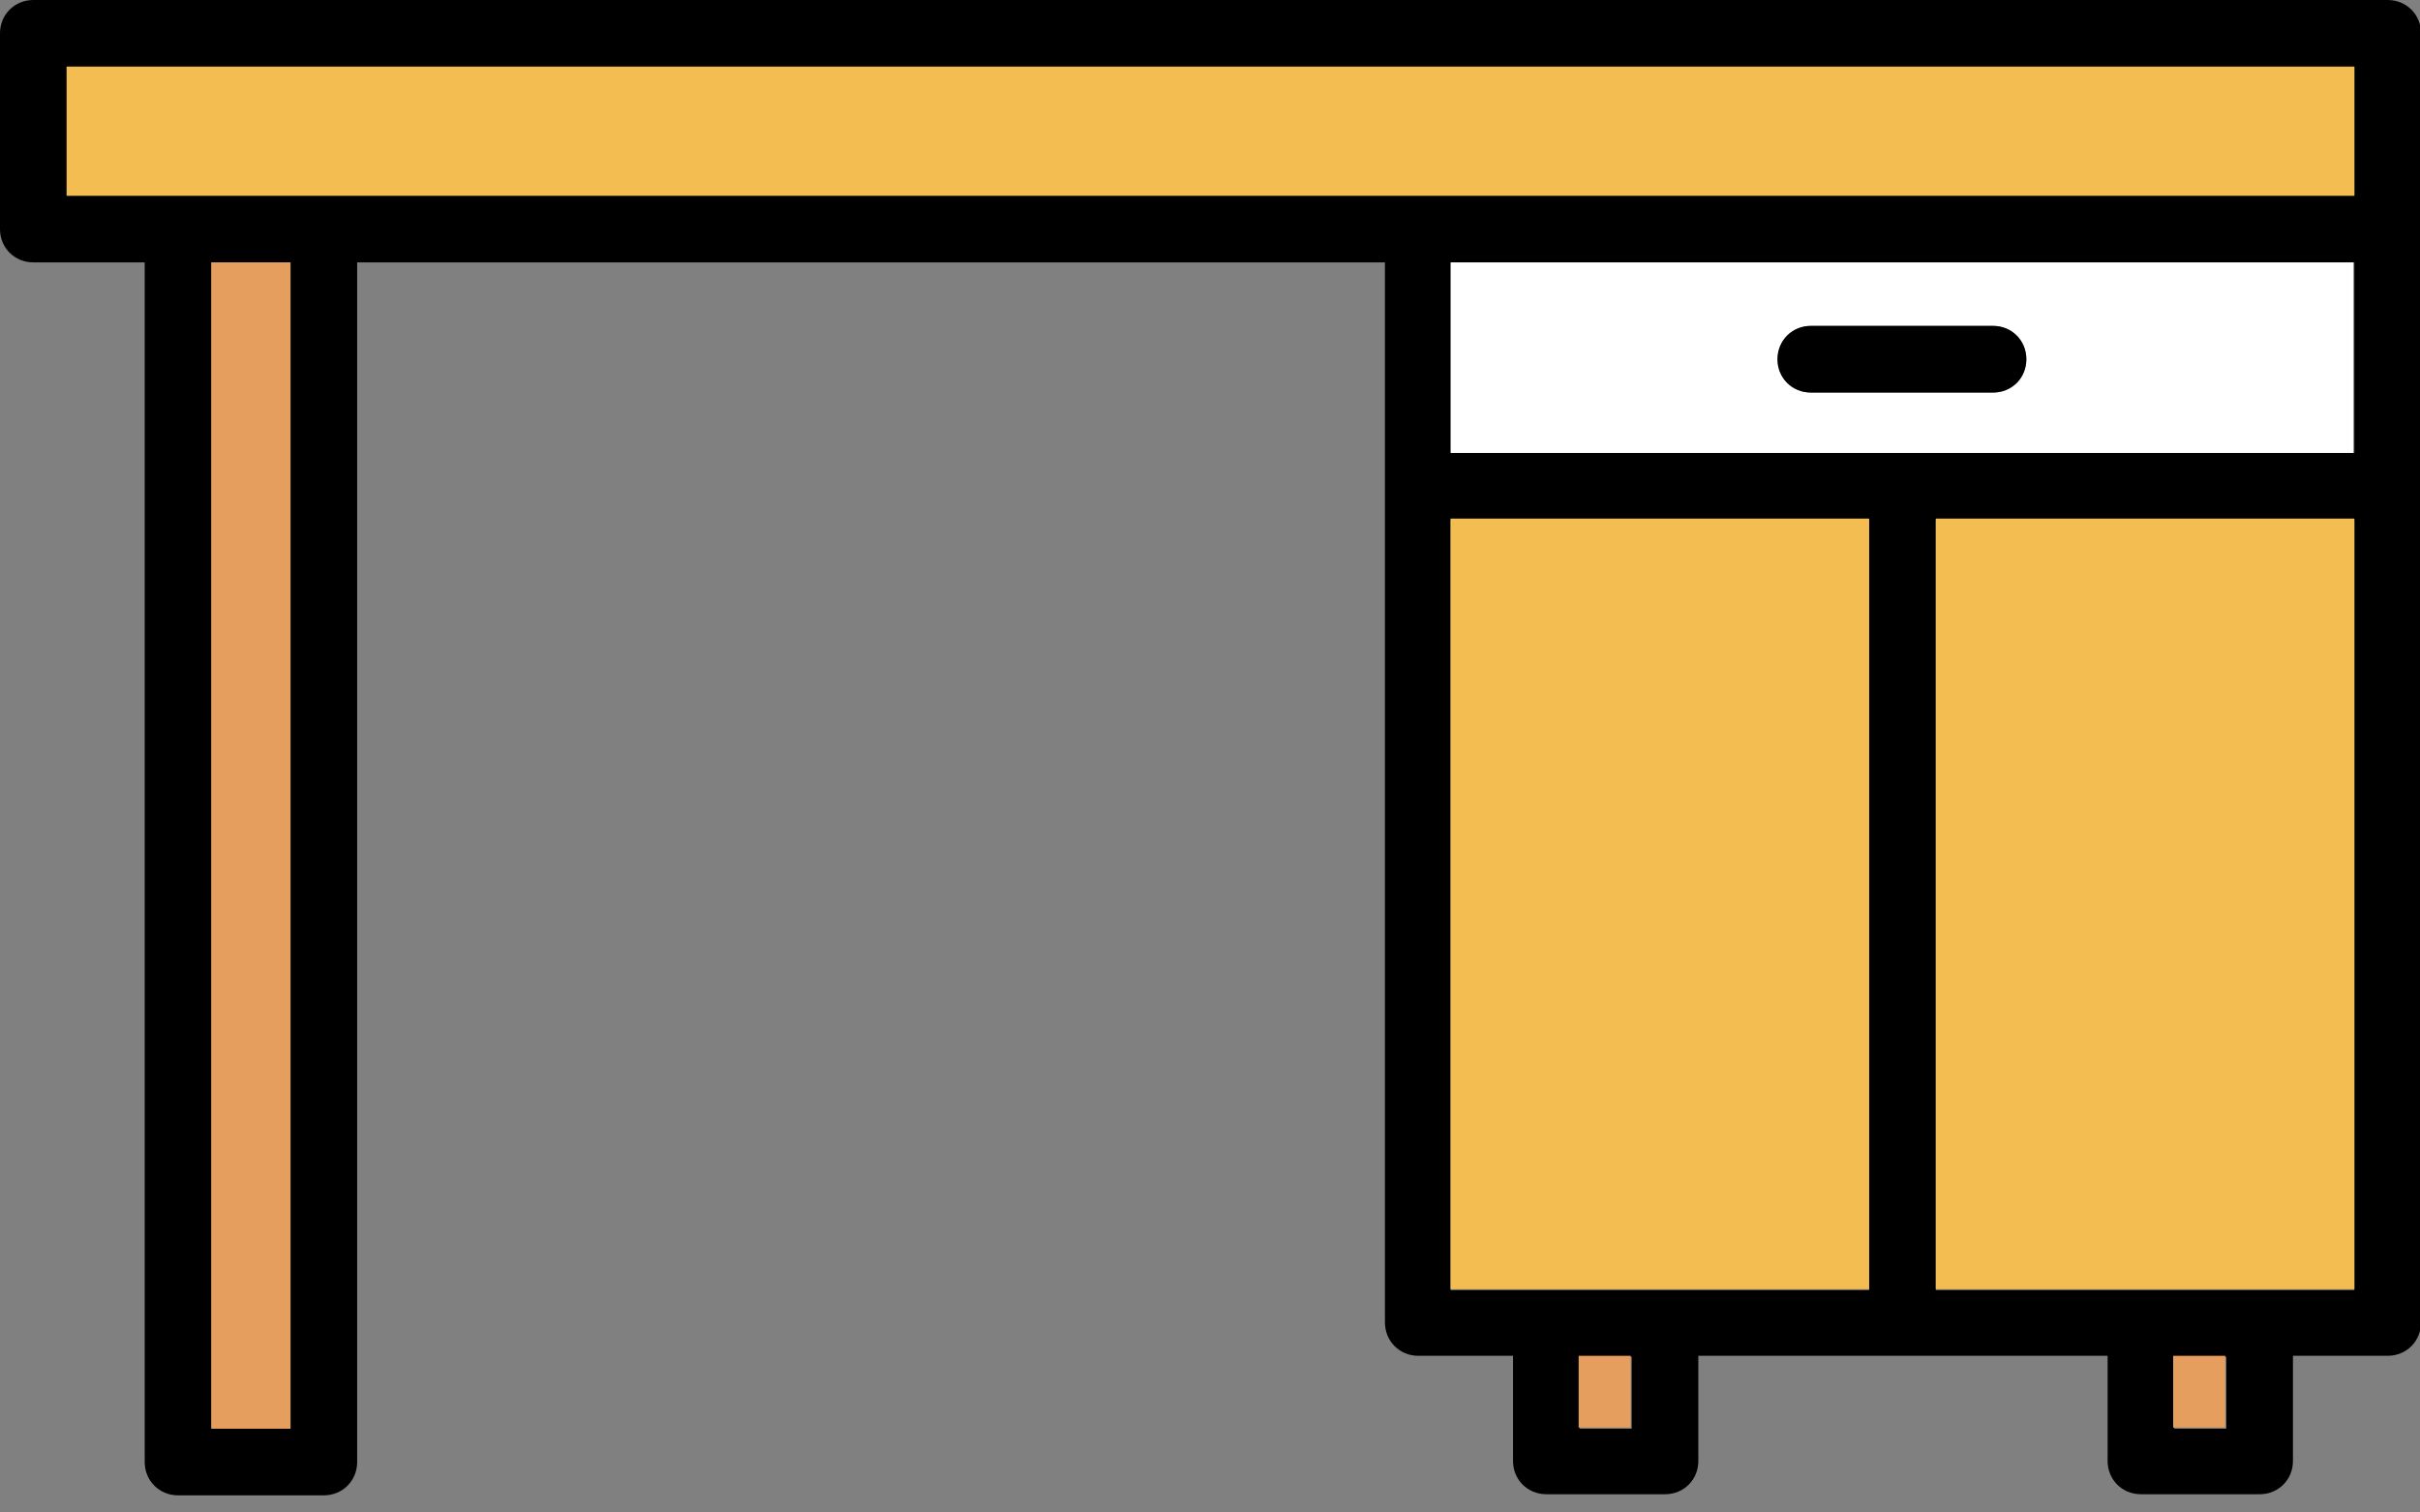
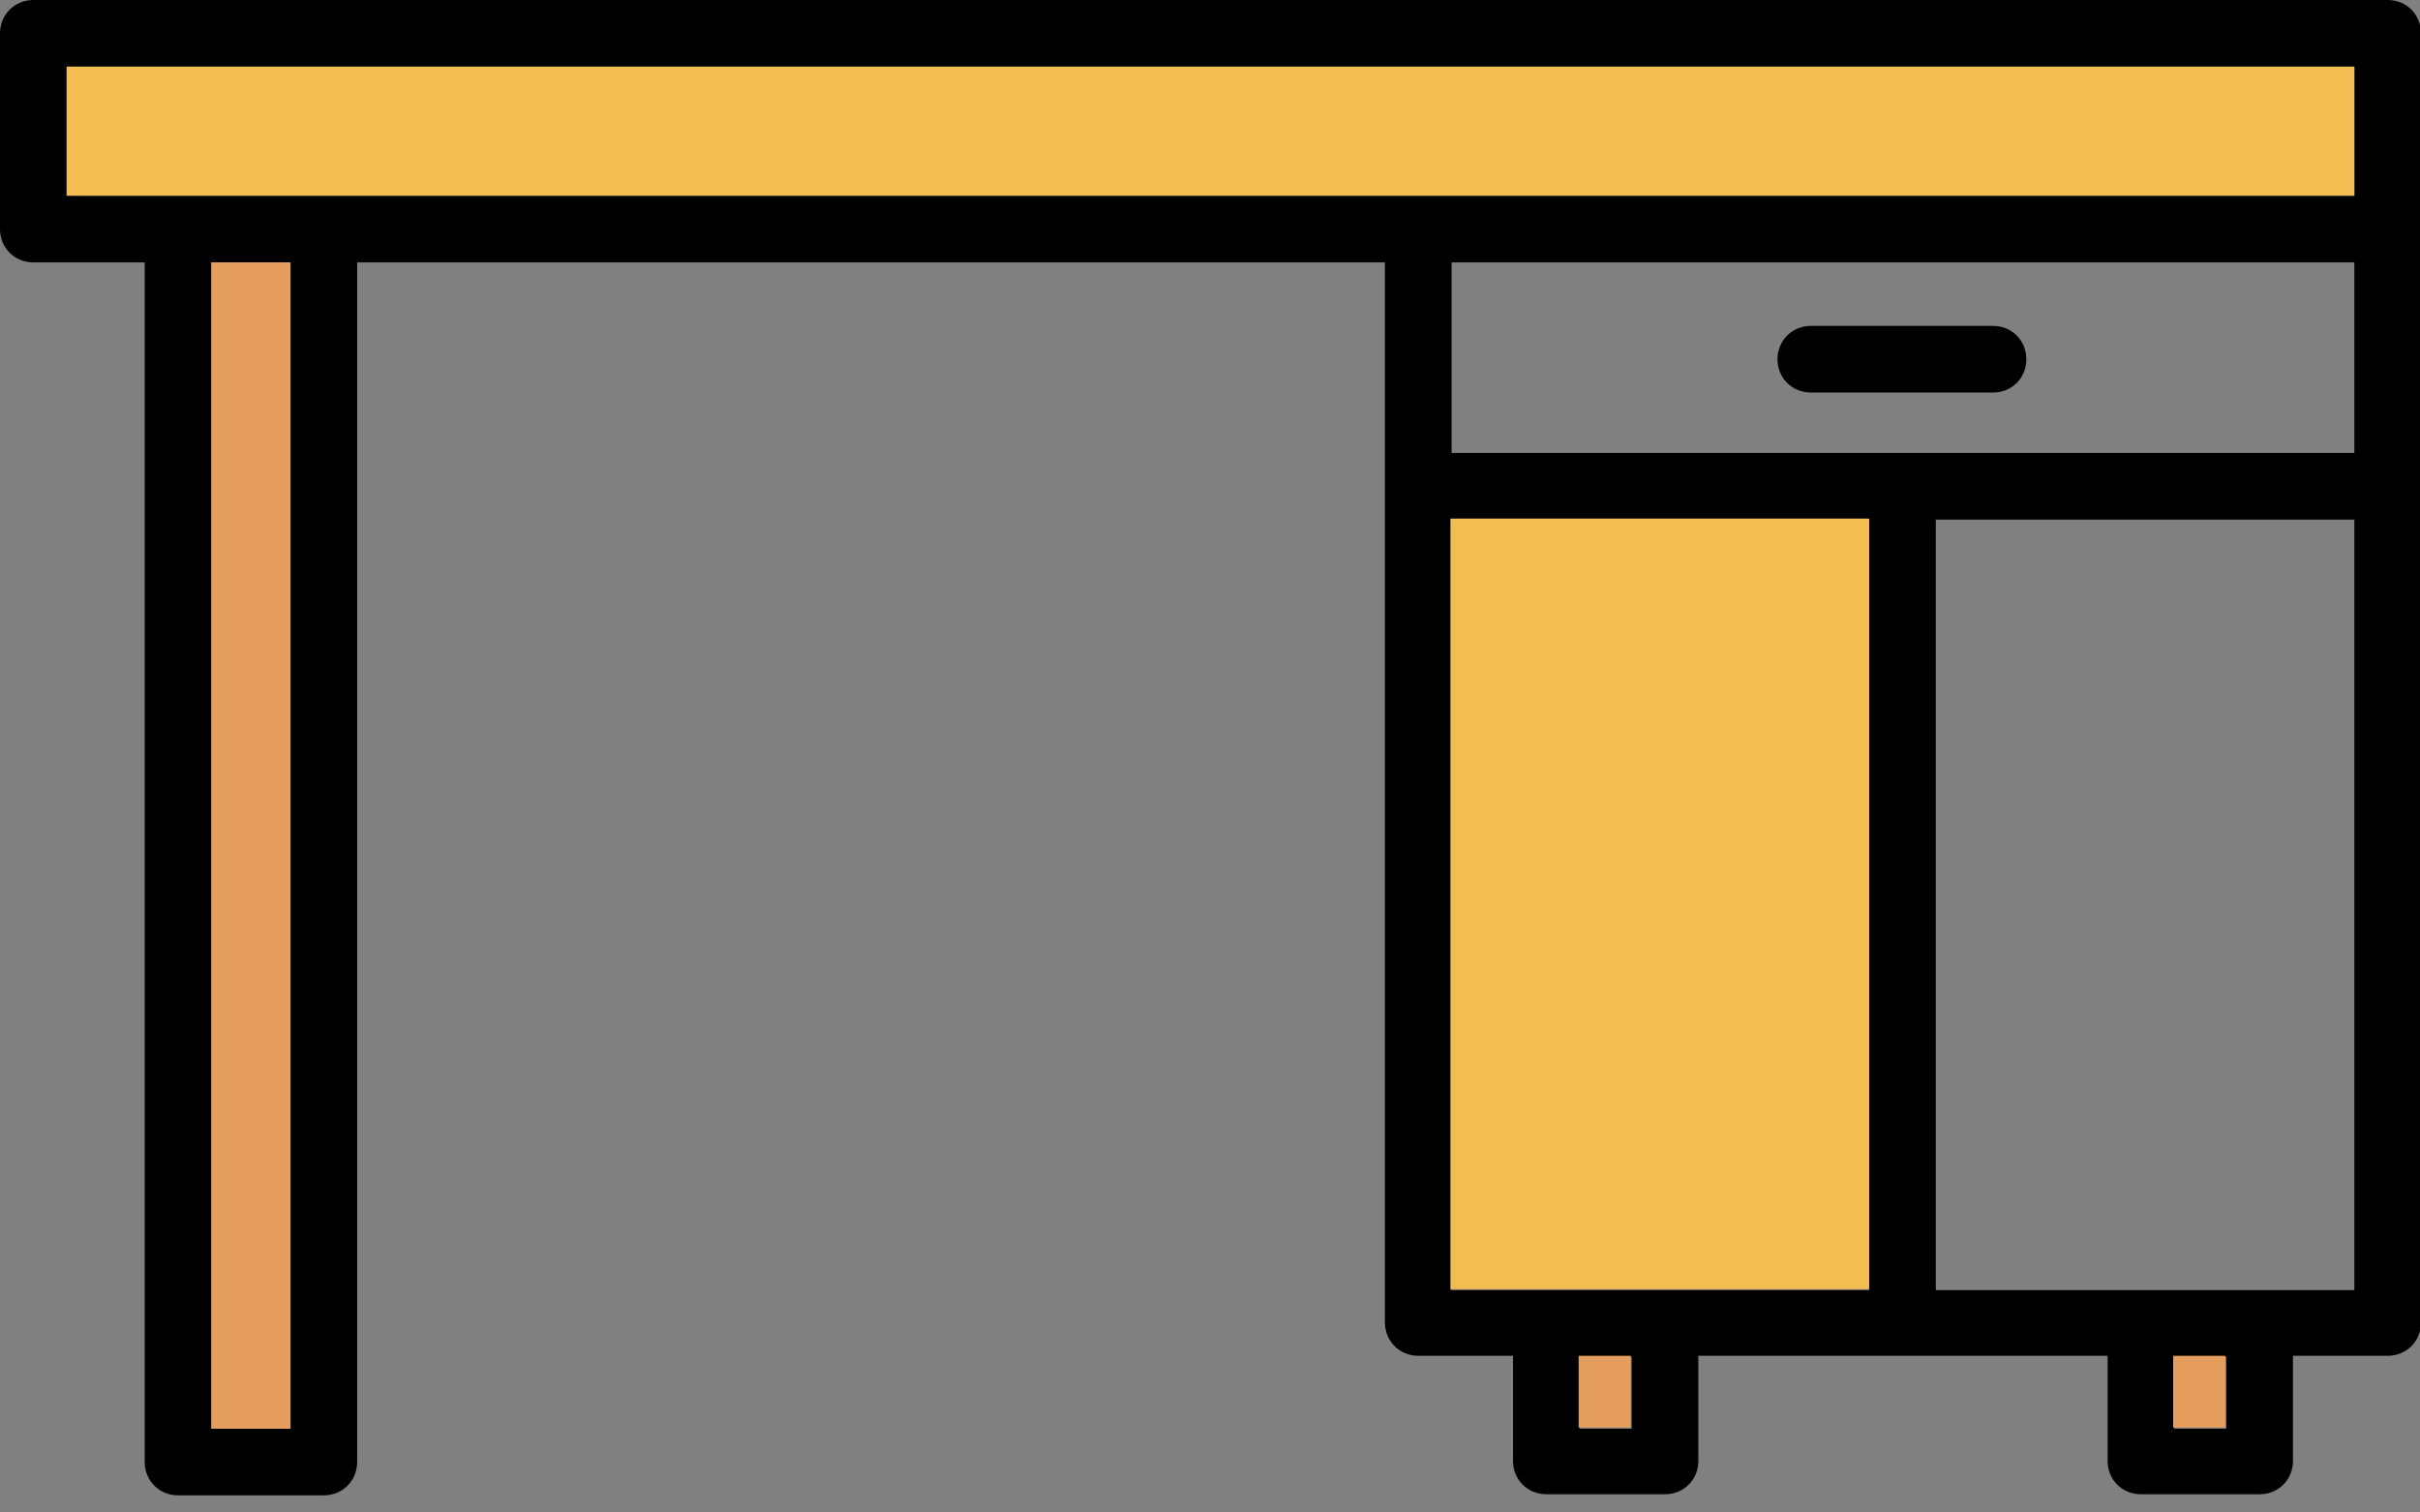
<svg xmlns="http://www.w3.org/2000/svg" width="24" height="15" viewBox="0 0 24 15" fill="none">
  <rect x="0" y="0" width="24" height="15" fill="#808080" stroke="none" />
  <g clip-path="url(#clip0_6736_1271)">
    <path d="M23.68 0H0.33C0.145 0 0 0.145 0 0.33V2.272C0 2.458 0.145 2.602 0.33 2.602H1.435V14.499C1.435 14.685 1.58 14.83 1.766 14.83H3.212C3.398 14.83 3.542 14.685 3.542 14.499V2.602H13.735V13.115C13.735 13.301 13.88 13.446 14.065 13.446H15.005V14.489C15.005 14.675 15.15 14.819 15.336 14.819H16.513C16.699 14.819 16.843 14.675 16.843 14.489V13.446H20.902V14.489C20.902 14.675 21.047 14.819 21.232 14.819H22.41C22.596 14.819 22.74 14.675 22.74 14.489V13.446H23.68C23.866 13.446 24.01 13.301 24.01 13.115V0.33C24.01 0.145 23.866 0 23.68 0ZM2.881 14.169H2.096V2.602H2.881V14.169ZM16.182 14.169H15.666V13.456H16.182V14.169ZM18.537 12.795H14.386V5.153H18.537V12.795ZM22.079 14.169H21.563V13.456H22.079V14.169ZM23.349 12.795H19.198V5.153H23.349V12.795ZM23.349 4.492H14.396V2.602H23.349V4.492ZM23.349 1.941H0.661V0.661H23.349V1.941Z" fill="black" />
-     <path d="M14.386 2.602V4.492H23.339V2.602H14.386ZM19.766 3.893H17.959C17.773 3.893 17.628 3.749 17.628 3.563C17.628 3.377 17.773 3.232 17.959 3.232H19.766C19.952 3.232 20.096 3.377 20.096 3.563C20.096 3.749 19.952 3.893 19.766 3.893Z" fill="white" />
-     <path d="M23.349 5.143H19.198V12.785H23.349V5.143Z" fill="#F4BD51" />
    <path d="M18.537 5.143H14.386V12.785H18.537V5.143Z" fill="#F4BD51" />
    <path d="M23.349 0.661H0.661V1.941H23.349V0.661Z" fill="#F4BD51" />
    <path d="M22.069 13.446H21.552V14.158H22.069V13.446Z" fill="#E59E5E" />
    <path d="M16.172 13.446H15.656V14.158H16.172V13.446Z" fill="#E59E5E" />
    <path d="M2.881 2.602H2.096V14.169H2.881V2.602Z" fill="#E59E5E" />
    <path d="M20.096 3.563C20.096 3.749 19.952 3.893 19.766 3.893H17.959C17.773 3.893 17.628 3.749 17.628 3.563C17.628 3.377 17.773 3.232 17.959 3.232H19.766C19.952 3.232 20.096 3.377 20.096 3.563Z" fill="black" />
  </g>
  <defs>
    <clipPath id="clip0_6736_1271">
      <rect width="24" height="14.83" fill="white" />
    </clipPath>
  </defs>
</svg>